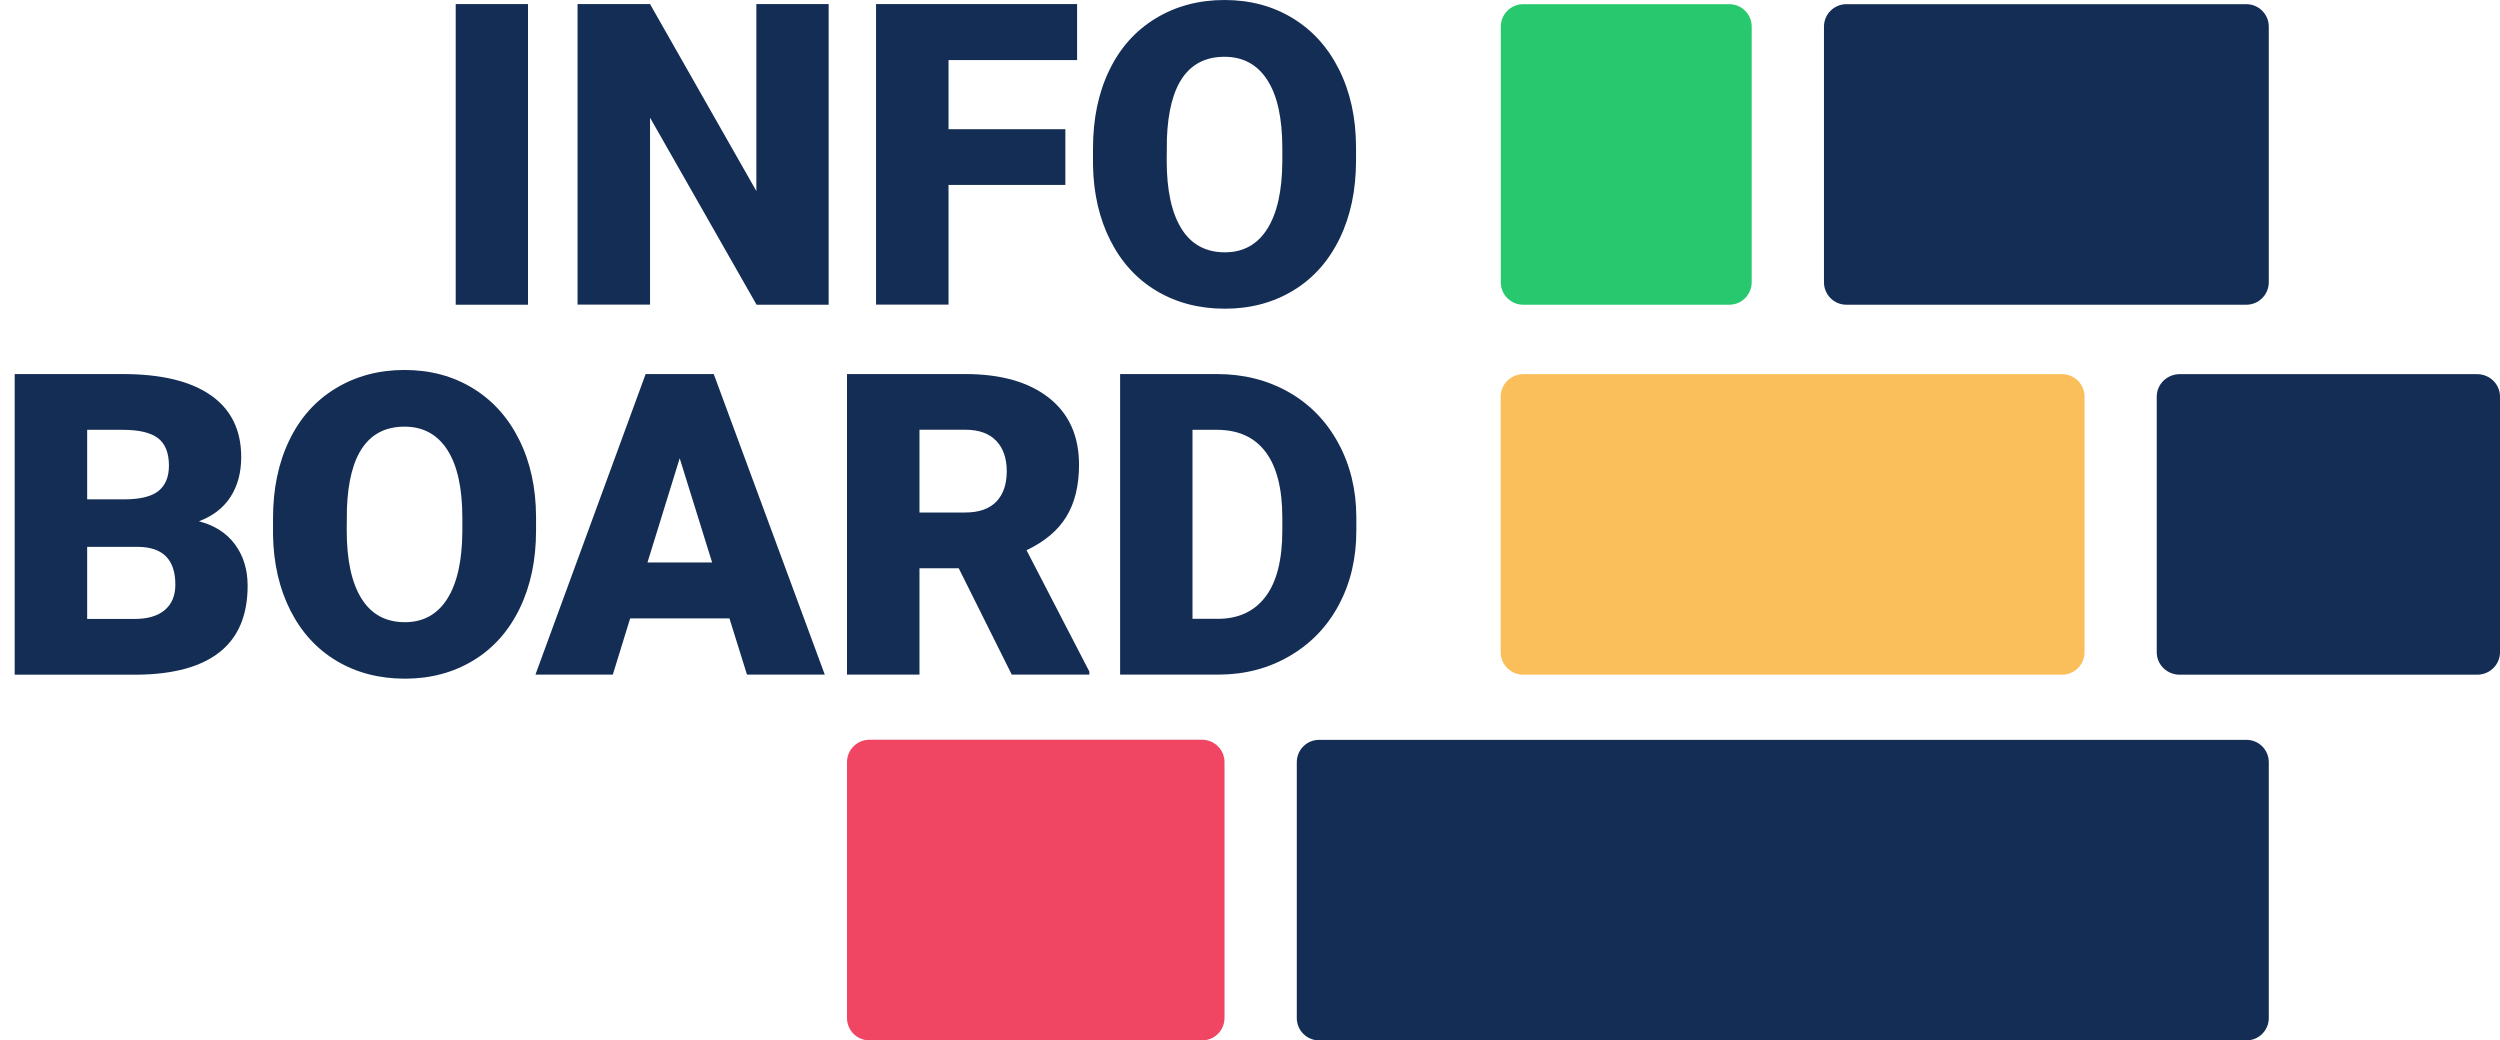
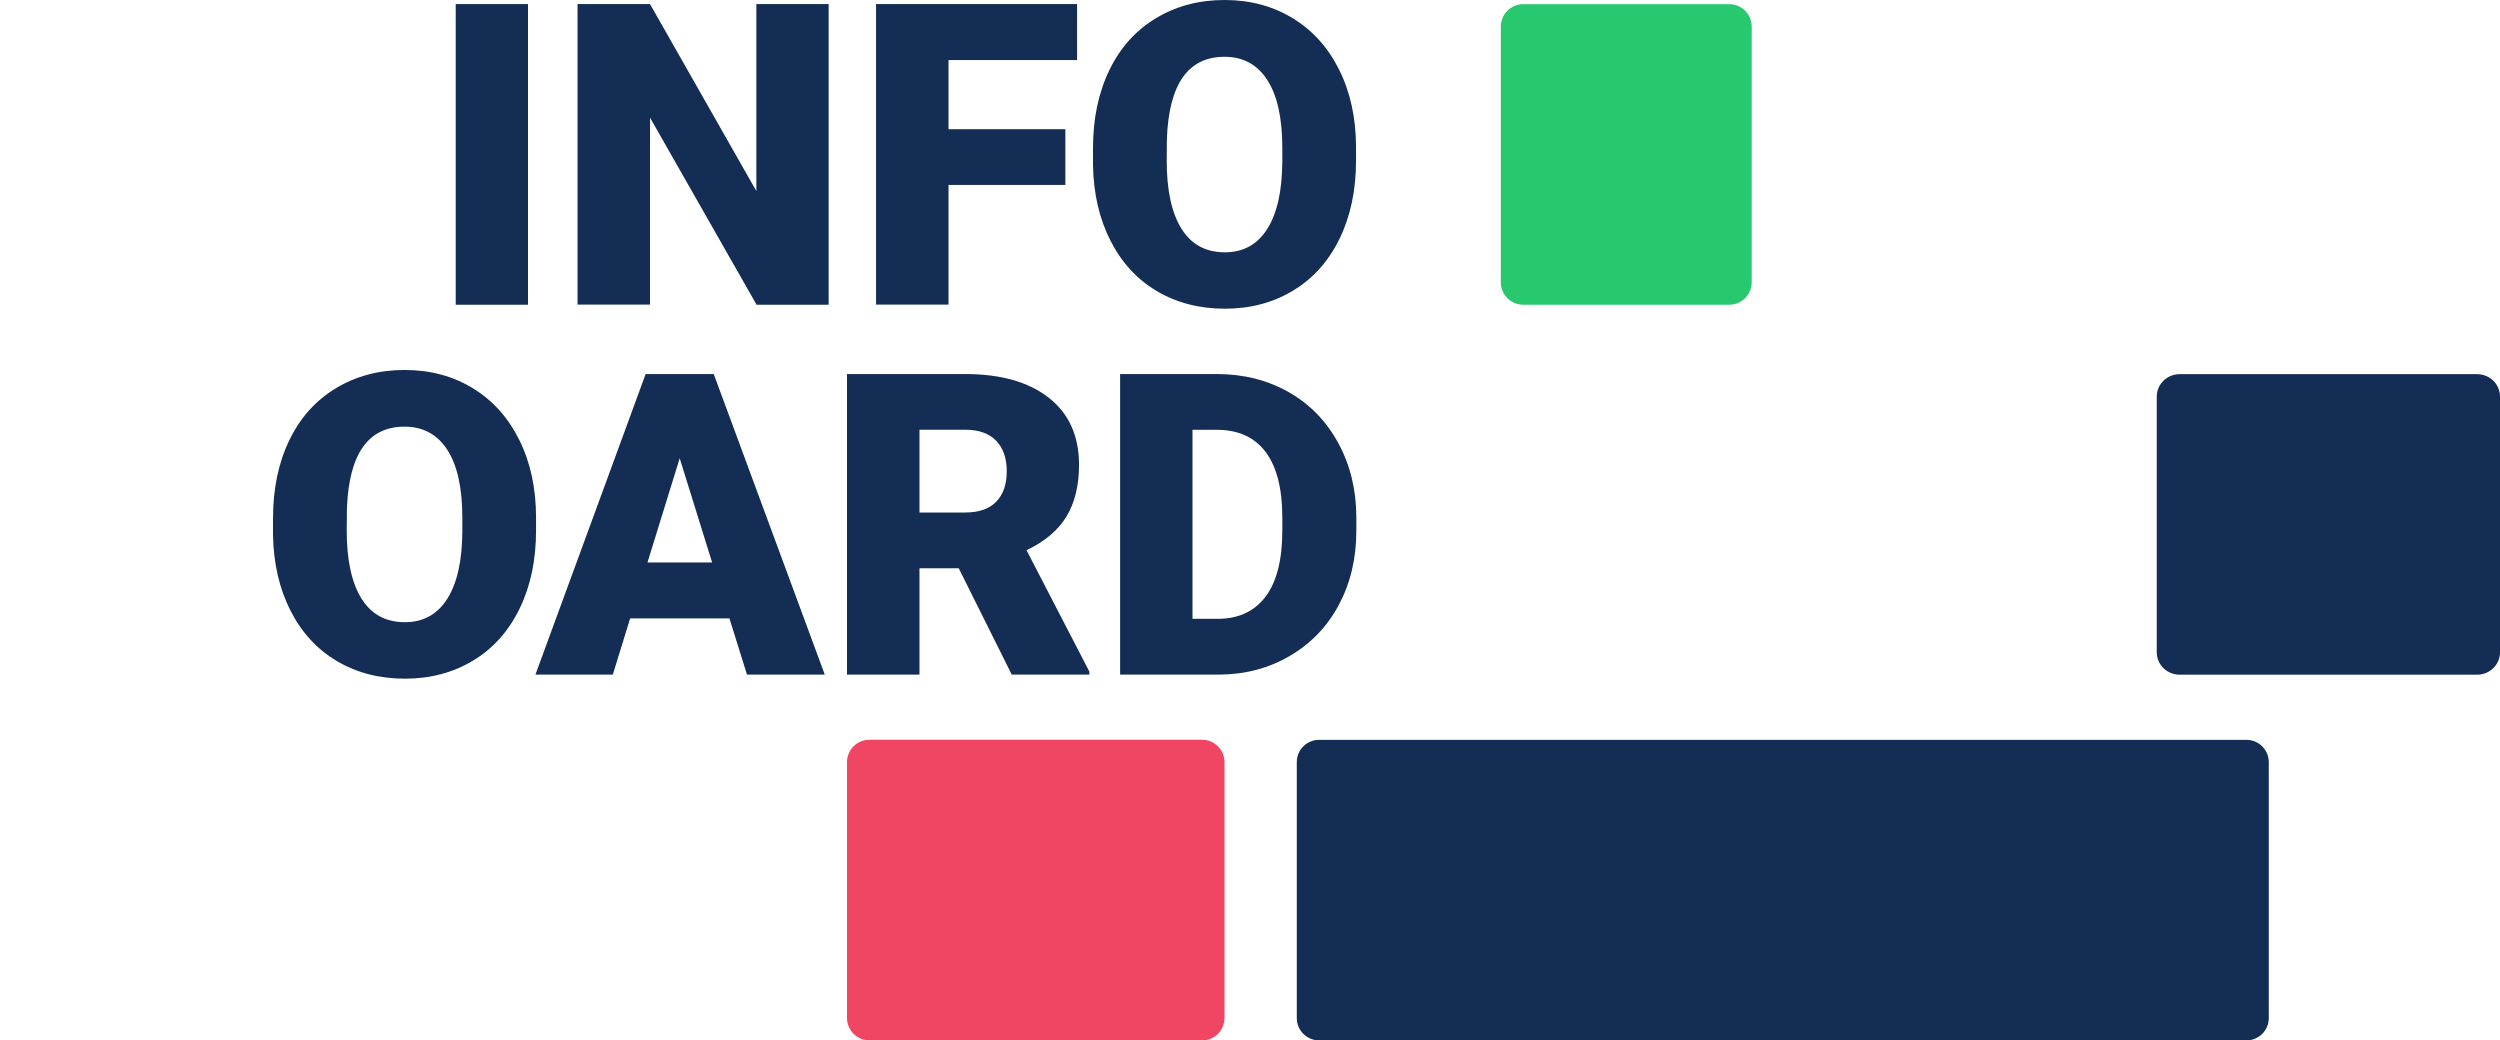
<svg xmlns="http://www.w3.org/2000/svg" version="1.1" x="0px" y="0px" viewBox="0 0 245.22 102.05" style="enable-background:new 0 0 245.22 102.05;" xml:space="preserve">
  <style type="text/css">
	.st0{fill:#FFFFFF;}
	.st1{fill:#D7D7D7;}
	.st2{fill:#142D55;}
	.st3{fill:#28C86E;}
	.st4{fill:#FABE5A;}
	.st5{fill:#F04664;}
	.st6{clip-path:url(#SVGID_4_);}
	.st7{fill:#142D55;stroke:#FFFFFF;stroke-width:8;stroke-miterlimit:10;}
	.st8{fill:#F04664;stroke:#FFFFFF;stroke-width:8;stroke-miterlimit:10;}
	.st9{fill:#78B9E6;stroke:#FFFFFF;stroke-width:8;stroke-miterlimit:10;}
	.st10{fill:#28C86E;stroke:#FFFFFF;stroke-width:8;stroke-miterlimit:10;}
	.st11{fill:#FABE5A;stroke:#FFFFFF;stroke-width:8;stroke-miterlimit:10;}
	.st12{fill:#C382FF;stroke:#FFFFFF;stroke-width:8;stroke-miterlimit:10;}
	.st13{fill:#285AAA;stroke:#FFFFFF;stroke-width:8;stroke-miterlimit:10;}
</style>
  <g id="Ebene_3">
</g>
  <g id="Ebene_2">
    <g>
      <g>
        <path class="st2" d="M51.79,29.89H44.7V0.4h7.09V29.89z" />
        <path class="st2" d="M242.98,66.18H213.8c-1.24,0-2.25-0.98-2.25-2.2V38.9c0-1.21,1.01-2.2,2.25-2.2h29.17     c1.24,0,2.25,0.98,2.25,2.2v25.08C245.22,65.19,244.22,66.18,242.98,66.18z" />
        <path class="st3" d="M169.62,29.89h-20.21c-1.22,0-2.2-0.99-2.2-2.2V2.61c0-1.22,0.99-2.2,2.2-2.2h20.21c1.22,0,2.2,0.99,2.2,2.2     v25.07C171.82,28.9,170.84,29.89,169.62,29.89z" />
-         <path class="st2" d="M220.34,29.89h-39.23c-1.22,0-2.2-0.99-2.2-2.2V2.61c0-1.22,0.99-2.2,2.2-2.2h39.23c1.22,0,2.2,0.99,2.2,2.2     v25.08C222.54,28.9,221.55,29.89,220.34,29.89z" />
-         <path class="st4" d="M202.26,66.18h-52.85c-1.22,0-2.21-0.99-2.21-2.21V38.91c0-1.22,0.99-2.21,2.21-2.21h52.85     c1.22,0,2.21,0.99,2.21,2.21v25.06C204.47,65.19,203.48,66.18,202.26,66.18z" />
        <path class="st2" d="M220.35,102.05h-90.96c-1.21,0-2.19-0.98-2.19-2.19v-25.1c0-1.21,0.98-2.19,2.19-2.19h90.96     c1.21,0,2.19,0.98,2.19,2.19v25.1C222.54,101.07,221.56,102.05,220.35,102.05z" />
        <path class="st5" d="M117.92,102.05H85.28c-1.21,0-2.2-0.98-2.2-2.2V74.76c0-1.21,0.98-2.2,2.2-2.2h32.63     c1.21,0,2.2,0.98,2.2,2.2v25.09C120.11,101.06,119.13,102.05,117.92,102.05z" />
        <path class="st2" d="M81.28,29.89h-7.07L63.76,11.54v18.34h-7.11V0.4h7.11l10.43,18.34V0.4h7.09V29.89z" />
        <path class="st2" d="M104.5,18.14H93.04v11.74h-7.11V0.4h19.72v5.49H93.04v6.78h11.46V18.14z" />
        <path class="st2" d="M133.01,15.75c0,2.88-0.53,5.42-1.6,7.63c-1.07,2.21-2.58,3.92-4.55,5.11c-1.96,1.19-4.2,1.79-6.71,1.79     c-2.51,0-4.74-0.58-6.68-1.73s-3.46-2.8-4.55-4.95c-1.09-2.15-1.66-4.61-1.71-7.39v-1.66c0-2.89,0.53-5.44,1.59-7.64     c1.06-2.21,2.58-3.91,4.56-5.11s4.23-1.8,6.75-1.8c2.5,0,4.72,0.59,6.68,1.78c1.96,1.19,3.48,2.88,4.57,5.07     c1.09,2.19,1.64,4.71,1.65,7.54V15.75z M125.78,14.52c0-2.93-0.49-5.15-1.47-6.67s-2.38-2.28-4.2-2.28     c-3.56,0-5.45,2.67-5.65,8.02l-0.02,2.17c0,2.89,0.48,5.11,1.44,6.66c0.96,1.55,2.38,2.33,4.27,2.33c1.79,0,3.18-0.76,4.15-2.29     s1.46-3.72,1.48-6.58V14.52z" />
-         <path class="st2" d="M1.44,66.17V36.69h10.59c3.79,0,6.68,0.7,8.66,2.09s2.97,3.41,2.97,6.05c0,1.53-0.35,2.83-1.05,3.91     c-0.7,1.08-1.73,1.88-3.1,2.39c1.54,0.4,2.72,1.16,3.54,2.27c0.82,1.11,1.24,2.46,1.24,4.05c0,2.89-0.91,5.06-2.74,6.51     c-1.83,1.45-4.54,2.19-8.13,2.22H1.44z M8.55,48.98h3.71c1.55-0.01,2.66-0.3,3.32-0.85c0.66-0.56,0.99-1.37,0.99-2.46     c0-1.25-0.36-2.14-1.07-2.69c-0.72-0.55-1.87-0.82-3.46-0.82H8.55V48.98z M8.55,53.64v7.07h4.66c1.28,0,2.27-0.29,2.96-0.88     c0.69-0.59,1.03-1.41,1.03-2.48c0-2.46-1.22-3.69-3.66-3.71H8.55z" />
        <path class="st2" d="M52.58,52.04c0,2.88-0.53,5.42-1.6,7.63c-1.07,2.21-2.58,3.92-4.55,5.11c-1.96,1.19-4.2,1.79-6.71,1.79     c-2.51,0-4.74-0.58-6.68-1.73s-3.46-2.8-4.55-4.95c-1.09-2.15-1.66-4.61-1.71-7.39v-1.66c0-2.89,0.53-5.44,1.59-7.64     c1.06-2.21,2.58-3.91,4.56-5.11c1.98-1.2,4.23-1.8,6.75-1.8c2.5,0,4.72,0.59,6.68,1.78c1.96,1.19,3.48,2.88,4.57,5.07     c1.09,2.19,1.64,4.71,1.65,7.54V52.04z M45.35,50.8c0-2.93-0.49-5.15-1.47-6.67c-0.98-1.52-2.38-2.28-4.2-2.28     c-3.56,0-5.45,2.67-5.65,8.02l-0.02,2.17c0,2.89,0.48,5.11,1.44,6.66c0.96,1.55,2.38,2.33,4.27,2.33c1.79,0,3.18-0.76,4.15-2.29     s1.46-3.72,1.48-6.58V50.8z" />
        <path class="st2" d="M71.55,60.66h-9.74l-1.7,5.51h-7.59l10.81-29.48h6.68L80.9,66.17h-7.63L71.55,60.66z M63.51,55.17h6.34     l-3.18-10.22L63.51,55.17z" />
        <path class="st2" d="M94.04,55.74h-3.85v10.43h-7.11V36.69h11.6c3.5,0,6.23,0.78,8.2,2.33c1.97,1.55,2.96,3.74,2.96,6.57     c0,2.05-0.42,3.75-1.25,5.1c-0.83,1.35-2.13,2.44-3.9,3.28l6.16,11.9v0.3h-7.61L94.04,55.74z M90.19,50.27h4.49     c1.35,0,2.37-0.36,3.05-1.07c0.68-0.71,1.02-1.7,1.02-2.97c0-1.27-0.34-2.27-1.03-2.99c-0.69-0.72-1.7-1.09-3.04-1.09h-4.49     V50.27z" />
        <path class="st2" d="M109.87,66.17V36.69h9.5c2.6,0,4.95,0.59,7.03,1.77s3.7,2.85,4.87,5c1.17,2.15,1.76,4.57,1.77,7.24v1.36     c0,2.7-0.57,5.12-1.71,7.26c-1.14,2.14-2.75,3.81-4.82,5.02s-4.38,1.82-6.93,1.83H109.87z M116.97,42.18V60.7h2.47     c2.04,0,3.6-0.73,4.7-2.18c1.09-1.45,1.64-3.61,1.64-6.47v-1.28c0-2.85-0.55-4.99-1.64-6.44s-2.69-2.17-4.78-2.17H116.97z" />
      </g>
    </g>
  </g>
  <g id="Ebene_1">
</g>
  <g id="Ebene_4">
</g>
</svg>